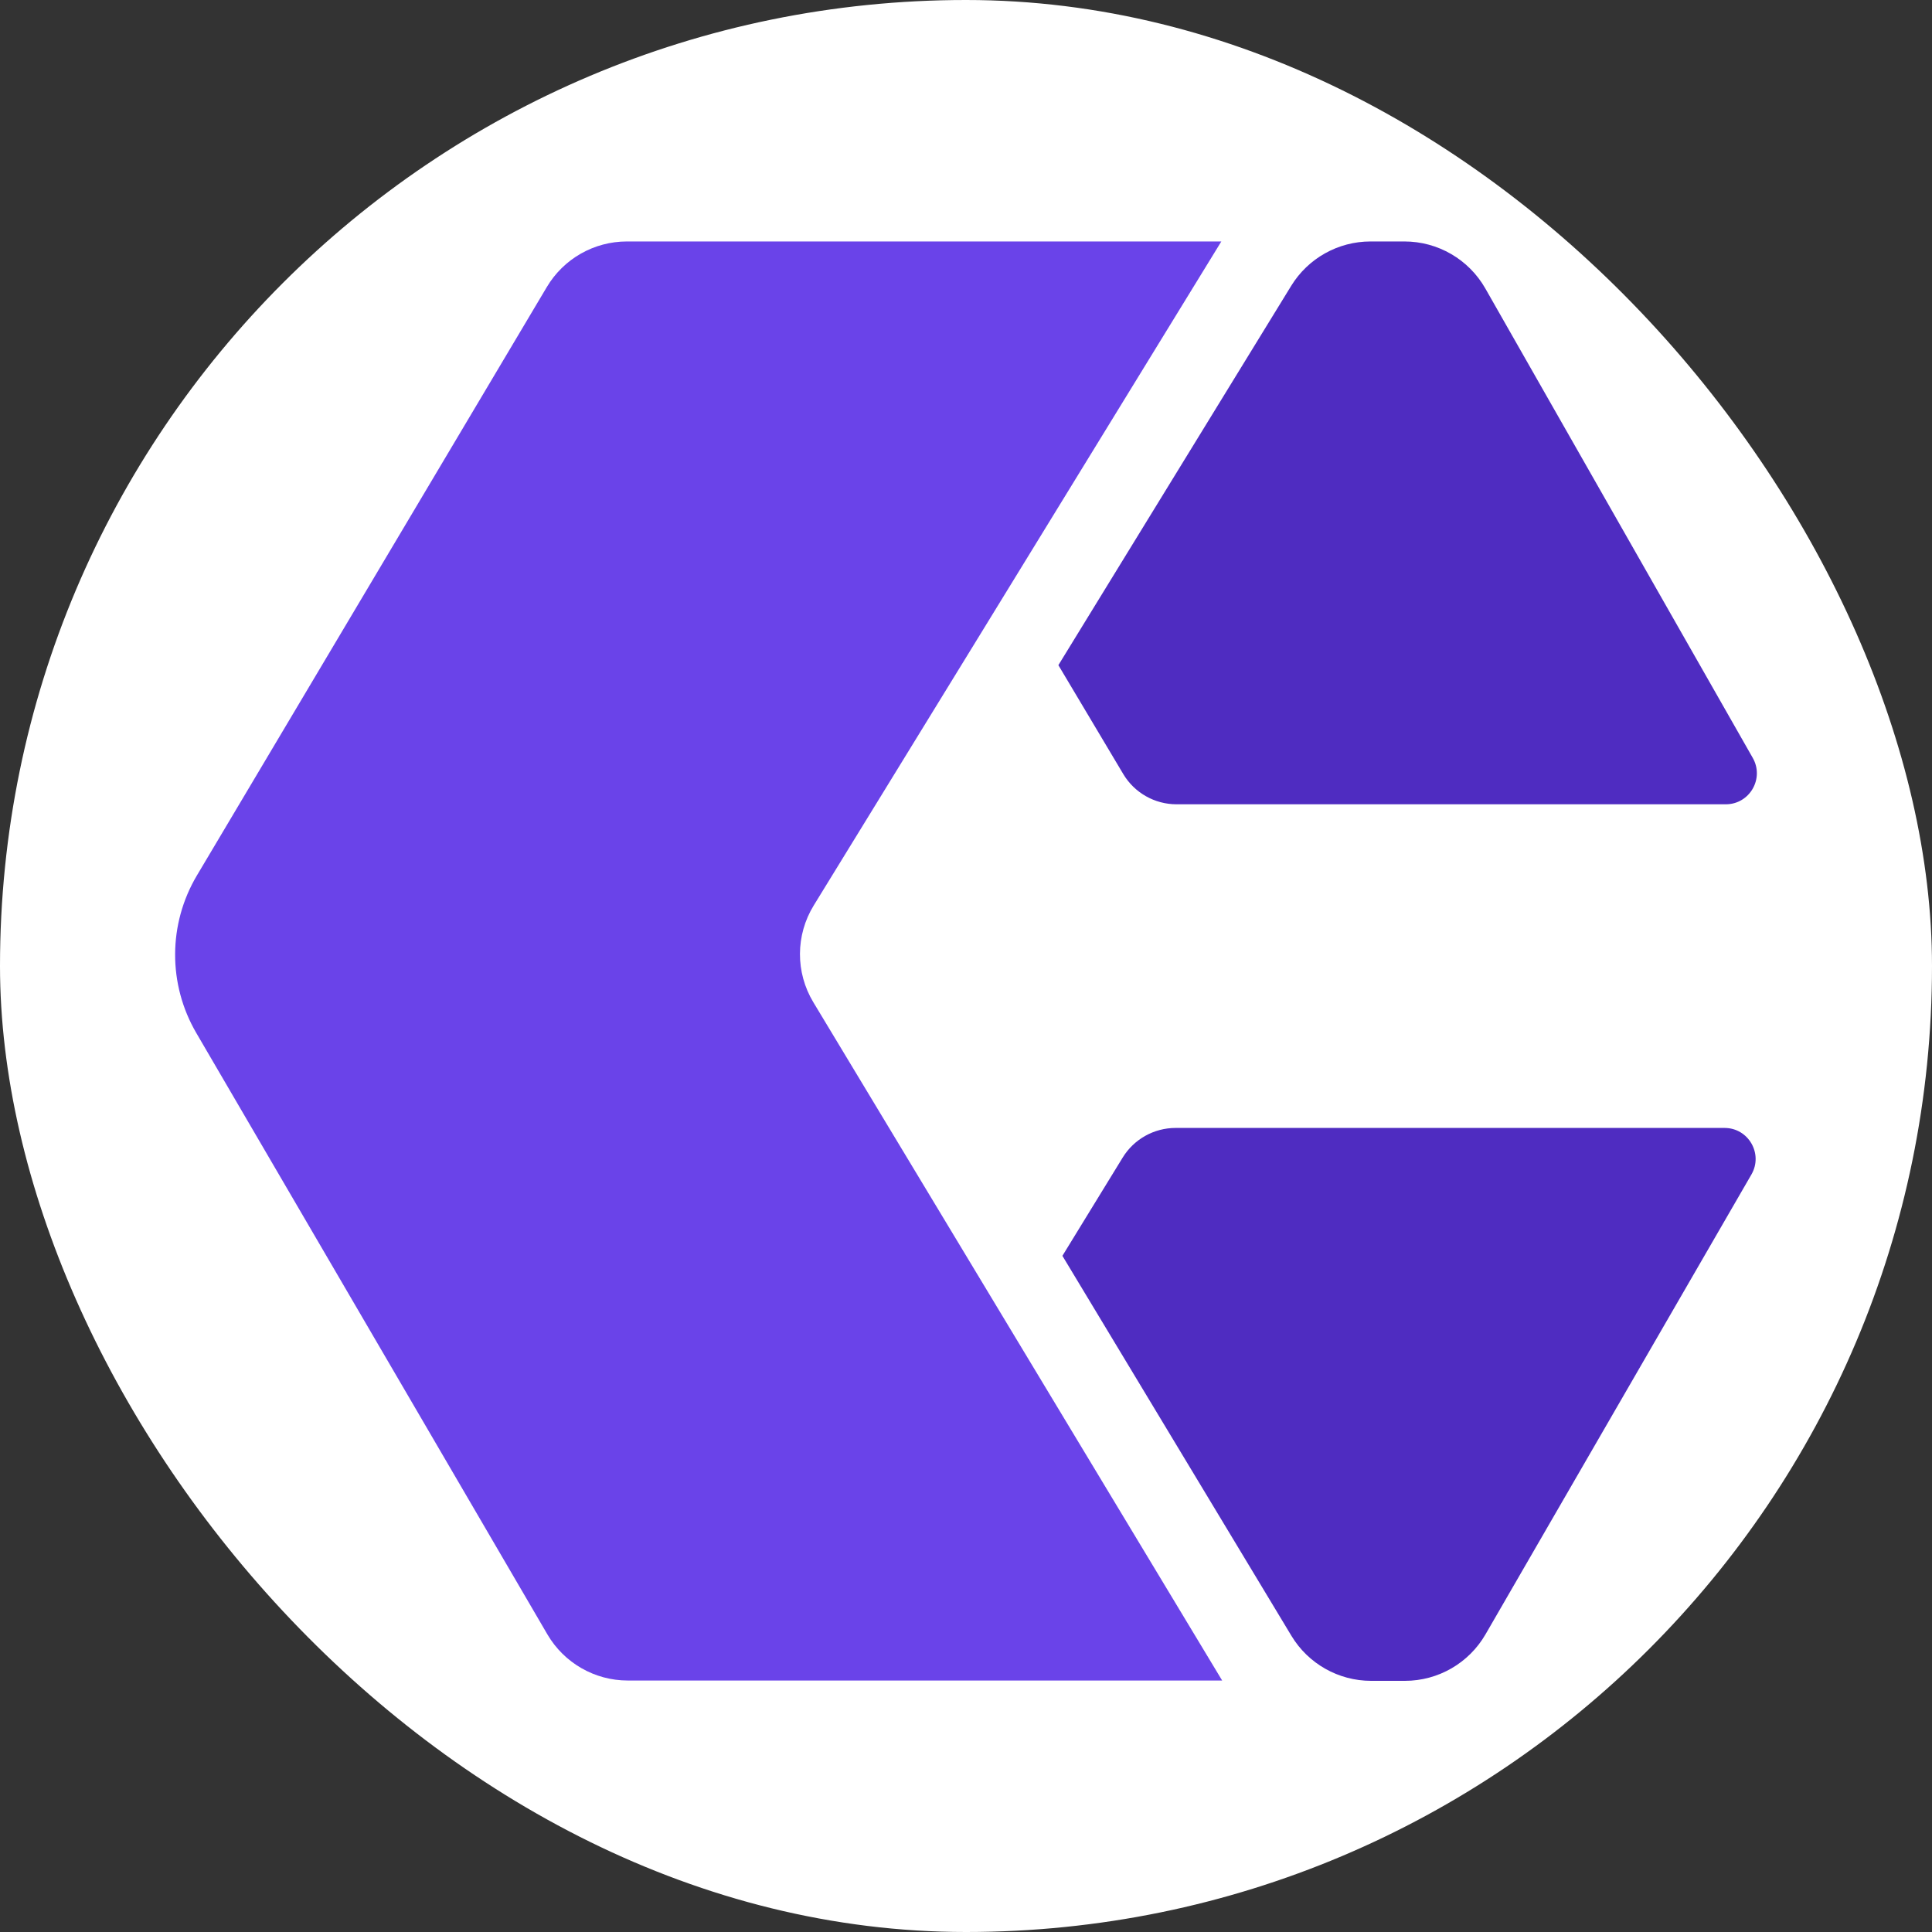
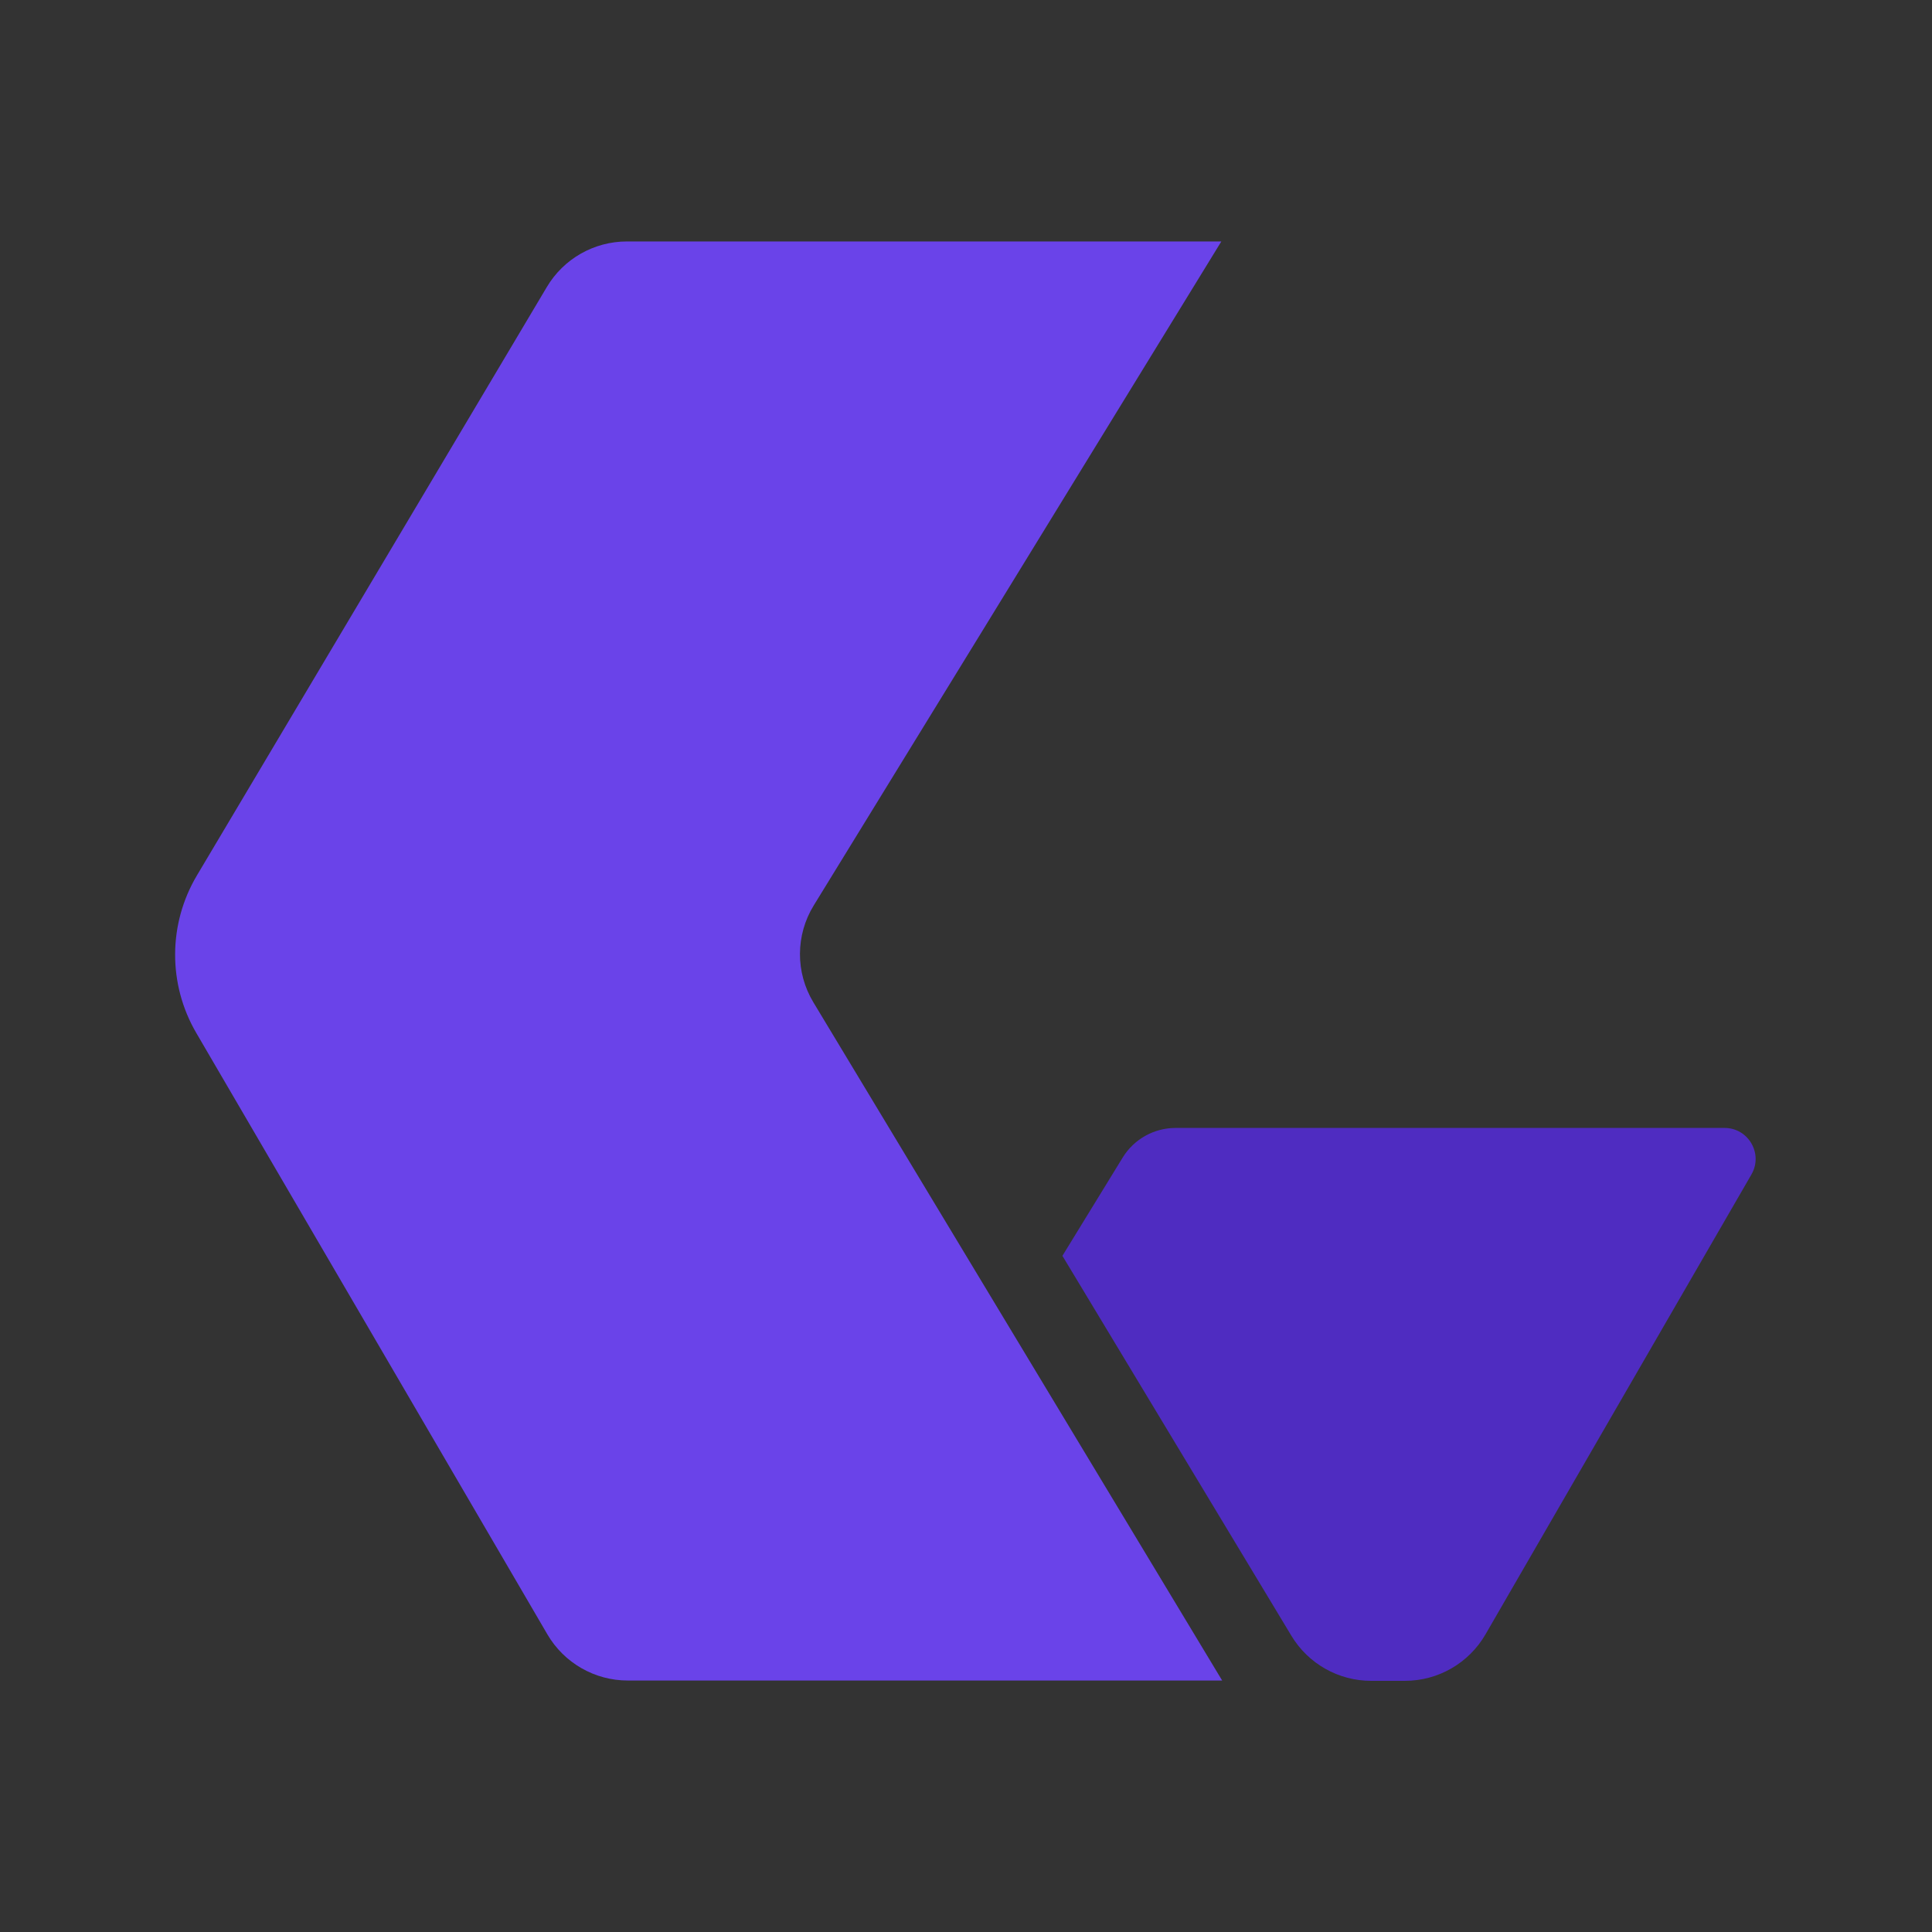
<svg xmlns="http://www.w3.org/2000/svg" width="513" height="513" viewBox="0 0 513 513" fill="none">
  <rect x="0" y="0" width="513" height="513" fill="#333333" stroke="none" />
-   <rect width="513" height="513" rx="256.5" fill="white" />
  <path fill-rule="evenodd" clip-rule="evenodd" d="M145.207 76.199L52.288 232.45C44.631 245.326 44.567 261.344 52.12 274.281L145.344 433.968C149.776 441.558 157.903 446.225 166.693 446.225H324.519L215.96 266.119C211.191 258.206 211.233 248.293 216.069 240.42L257.954 172.227L257.957 172.225L324.297 64.114H166.454C157.736 64.114 149.664 68.706 145.207 76.199Z" fill="#6A43E9" />
  <path fill-rule="evenodd" clip-rule="evenodd" d="M298.105 307.364L282.1 333.457L342.905 434.35C347.378 441.773 355.411 446.31 364.077 446.31H373.045C381.87 446.31 390.026 441.606 394.444 433.965L465.05 311.865C468.227 306.372 464.263 299.5 457.918 299.5H312.153C306.422 299.5 301.102 302.479 298.105 307.364Z" fill="#4F2CC1" />
-   <path fill-rule="evenodd" clip-rule="evenodd" d="M281.031 176.617L298.247 205.516C301.22 210.506 306.598 213.562 312.406 213.562H458.247C464.568 213.562 468.536 206.736 465.406 201.242L394.396 76.597C389.999 68.879 381.799 64.114 372.916 64.114H363.913C355.318 64.114 347.34 68.578 342.845 75.903L281.031 176.617Z" fill="#4F2CC1" />
</svg>